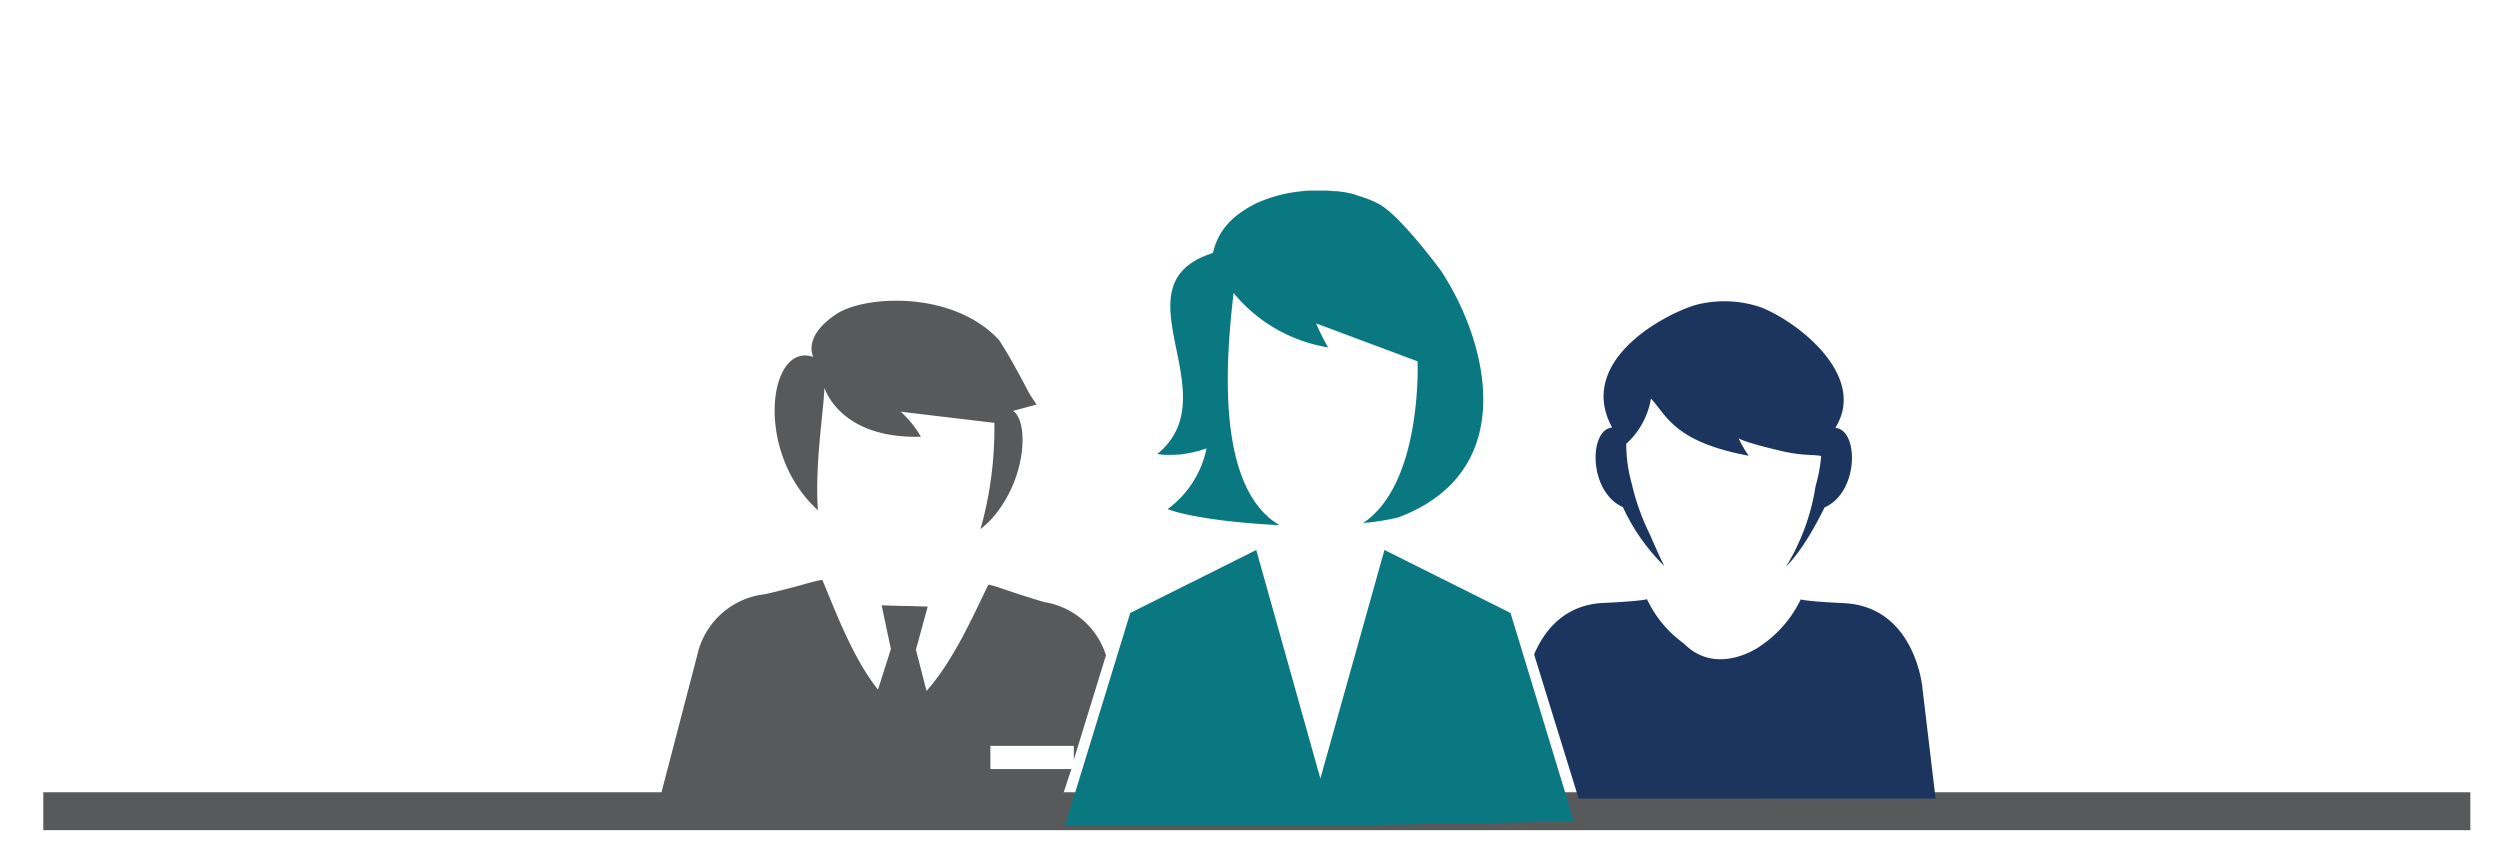
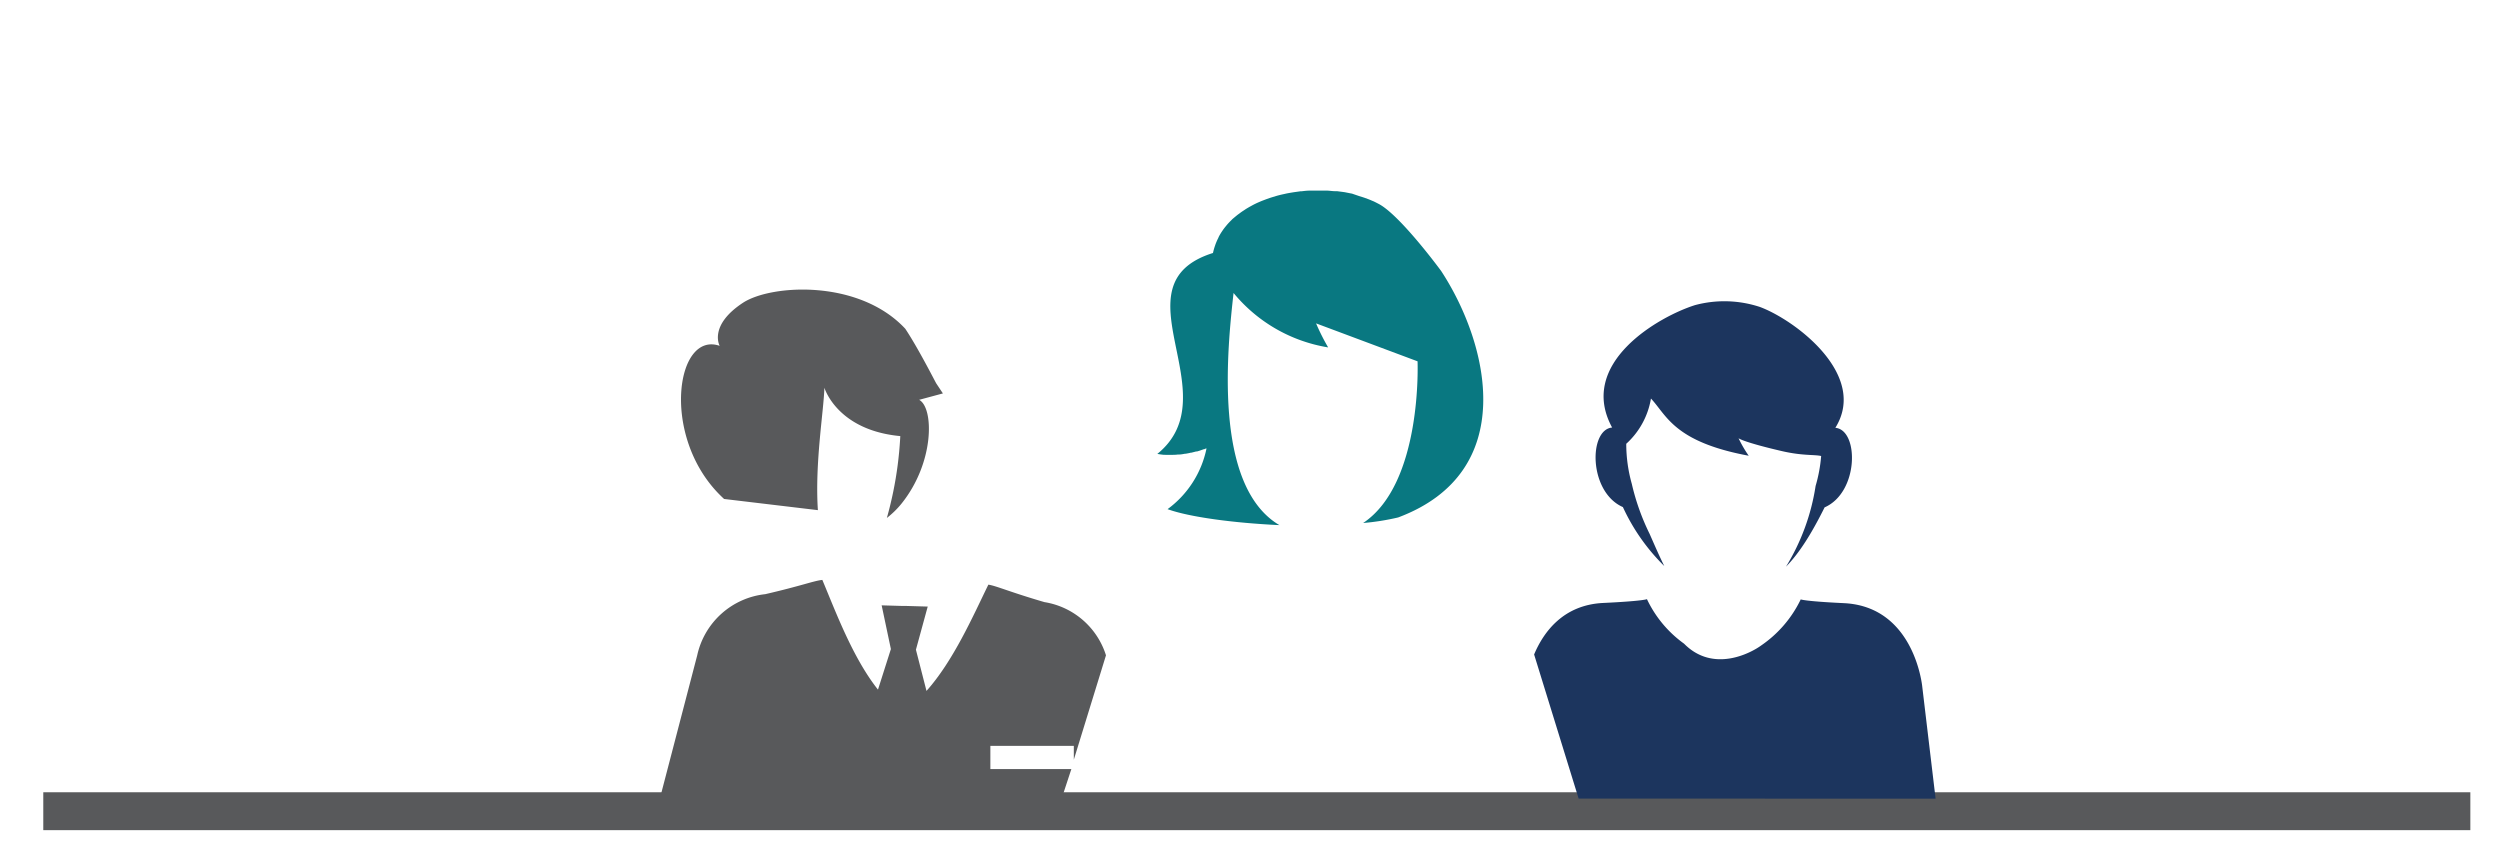
<svg xmlns="http://www.w3.org/2000/svg" id="285691d3-83ac-461f-a826-516c384300fa" data-name="Layer 1" viewBox="0 0 449.33 152.67">
  <defs>
    <style>.\33 6783281-7f12-45e7-88bb-76abedbf9570{fill:none;stroke:#58595b;stroke-width:6.81px;}.\35 61b4d3b-2a56-4c0b-acc1-dc444808c809{fill:#1C355E;}.a7222f33-0cd8-4aae-914c-c7574f50b589{fill:#58595b;}.\35 d67ce28-483f-4110-b081-abb0b579a99c{fill:#097881;}</style>
  </defs>
  <title>Artboard 1 copy 3</title>
  <line class="36783281-7f12-45e7-88bb-76abedbf9570" x1="7.78" y1="145.8" x2="444" y2="145.8" />
  <path class="561b4d3b-2a56-4c0b-acc1-dc444808c809" d="M347.89,143.55l-2.4-20.14s-1.35-14.33-14-15c-7.16-.34-7.84-.68-7.84-.68a21.11,21.11,0,0,1-7.12,8.29c-1.79,1.31-8.58,5-13.85-.33a20.8,20.8,0,0,1-6.67-8s-.68.34-7.85.68-10.72,5.19-12.43,9.26l8,25.9Z" />
  <path class="561b4d3b-2a56-4c0b-acc1-dc444808c809" d="M291.71,91.19a35.93,35.93,0,0,0,7.41,10.54c-.93-1.87-1.76-3.8-2.62-5.75a41.24,41.24,0,0,1-3.21-9,26.68,26.68,0,0,1-1-7.22,14.1,14.1,0,0,0,4.44-8.13c2.82,3,4.14,7.79,17.57,10.28a21.68,21.68,0,0,1-1.83-3.15s.67.66,7.8,2.32c3.71.86,5.88.6,7.05.88a26.58,26.58,0,0,1-1,5.39A38.86,38.86,0,0,1,321,101.85c2.44-2.48,4.62-6,6.94-10.66,6.19-2.71,6.19-13.92,1.93-14.3,5.93-9.51-7.21-19.35-13.53-21.71a20.38,20.38,0,0,0-11.69-.34c-6.38,2-21.22,10.38-14.9,22-4.24.38-4.24,11.59,1.94,14.3" />
  <path class="a7222f33-0cd8-4aae-914c-c7574f50b589" d="M192.56,138.22H178v-4.16h15v2.48l5.78-18.76a13.91,13.91,0,0,0-11.06-9.56c-6.33-1.85-8.64-2.92-10.08-3.14-2.75,5.63-6.28,13.68-11.12,19.1l-1.9-7.41,2.12-7.75-3.78-.11-.71,0-3.79-.11,1.66,7.86-2.32,7.29c-4.52-5.7-7.57-13.93-10-19.72-1.46.14-3.83,1.08-10.25,2.56a14.08,14.08,0,0,0-12.24,11l-6.7,25.69,1.3,0h70.92Z" />
-   <path class="a7222f33-0cd8-4aae-914c-c7574f50b589" d="M147,91.69c-.56-8.5,1.05-17.77,1.17-22,0,0,2.72,9.23,17.34,8.8A18.17,18.17,0,0,0,161.89,74l16.83,2a66.77,66.77,0,0,1-2.49,19.09,15.86,15.86,0,0,0,2.62-2.56c6-7.46,5.83-17.26,3.18-18.67l4.27-1.15-1.19-1.79c-.33-.57-3.26-6.36-5.57-9.83-8.29-8.91-24-8-29.13-4.7-6.29,4.11-4.23,7.77-4.23,7.77-7.7-2.68-10.48,15.42-.59,26.14.45.49.91.94,1.38,1.38" />
-   <polygon class="5d67ce28-483f-4110-b081-abb0b579a99c" points="248.83 98.85 237.31 139.93 225.79 98.85 203.14 110.17 191.4 148.45 237.15 148.45 282.89 147.63 271.49 110.17 248.83 98.85" />
+   <path class="a7222f33-0cd8-4aae-914c-c7574f50b589" d="M147,91.69c-.56-8.5,1.05-17.77,1.17-22,0,0,2.72,9.23,17.34,8.8A18.17,18.17,0,0,0,161.89,74a66.77,66.77,0,0,1-2.49,19.09,15.86,15.86,0,0,0,2.62-2.56c6-7.46,5.83-17.26,3.18-18.67l4.27-1.15-1.19-1.79c-.33-.57-3.26-6.36-5.57-9.83-8.29-8.91-24-8-29.13-4.7-6.29,4.11-4.23,7.77-4.23,7.77-7.7-2.68-10.48,15.42-.59,26.14.45.49.91.94,1.38,1.38" />
  <path class="5d67ce28-483f-4110-b081-abb0b579a99c" d="M209.47,81.75c.32,0,.64,0,.95,0h.12c.4,0,.78,0,1.16-.06l.22,0c.36,0,.72-.08,1.06-.14l.13,0c.32-.06.63-.11.92-.19l.11,0,.85-.22.16,0c.24-.07.48-.14.69-.22l0,0,.51-.18.08,0,.33-.14,0,0,.09,0a18,18,0,0,1-7,10.91c3.82,1.4,11.81,2.49,20.1,2.87-12.09-7.13-9.28-32.29-8.24-41.72a27.82,27.82,0,0,0,17,9.78,38.92,38.92,0,0,1-2.17-4.32l18.24,6.82S255.7,86.87,245,94a42.92,42.92,0,0,0,6.3-1c21.81-8.18,16.35-31.12,7.72-44.3,0,0-7.25-9.88-11.13-12-.32-.17-.67-.35-1-.51l-.32-.13c-.26-.12-.52-.22-.79-.32a2.2,2.2,0,0,0-.36-.13c-.3-.11-.61-.21-.94-.31l-.23-.07L243,34.8l-.33-.06-.95-.19-.43-.06-1-.13-.36,0c-.45,0-.89-.08-1.34-.1h-.21c-.38,0-.76,0-1.15,0h-.43l-1.07,0h-.38c-.48,0-1,.07-1.42.12l-.2,0-1.21.17-.43.07c-.35.06-.71.12-1.06.2l-.36.08c-.46.1-.91.21-1.35.34l-.27.09c-.36.1-.72.21-1.07.34l-.41.14c-.33.13-.66.25-1,.39l-.3.13c-.4.17-.81.37-1.2.58l-.27.15c-.3.16-.6.34-.88.51l-.34.23a10.45,10.45,0,0,0-.87.61l-.2.14c-.33.26-.65.53-1,.82l-.23.24q-.34.33-.66.69a3.36,3.36,0,0,0-.24.29,9.29,9.29,0,0,0-.67.88l-.08.12a9.66,9.66,0,0,0-.63,1.07c0,.11-.1.21-.14.32-.14.28-.26.58-.38.88l-.12.35a11.58,11.58,0,0,0-.35,1.26c-18,5.67,3.18,25.43-10,36.11.37.07.73.12,1.1.16l.28,0" />
</svg>